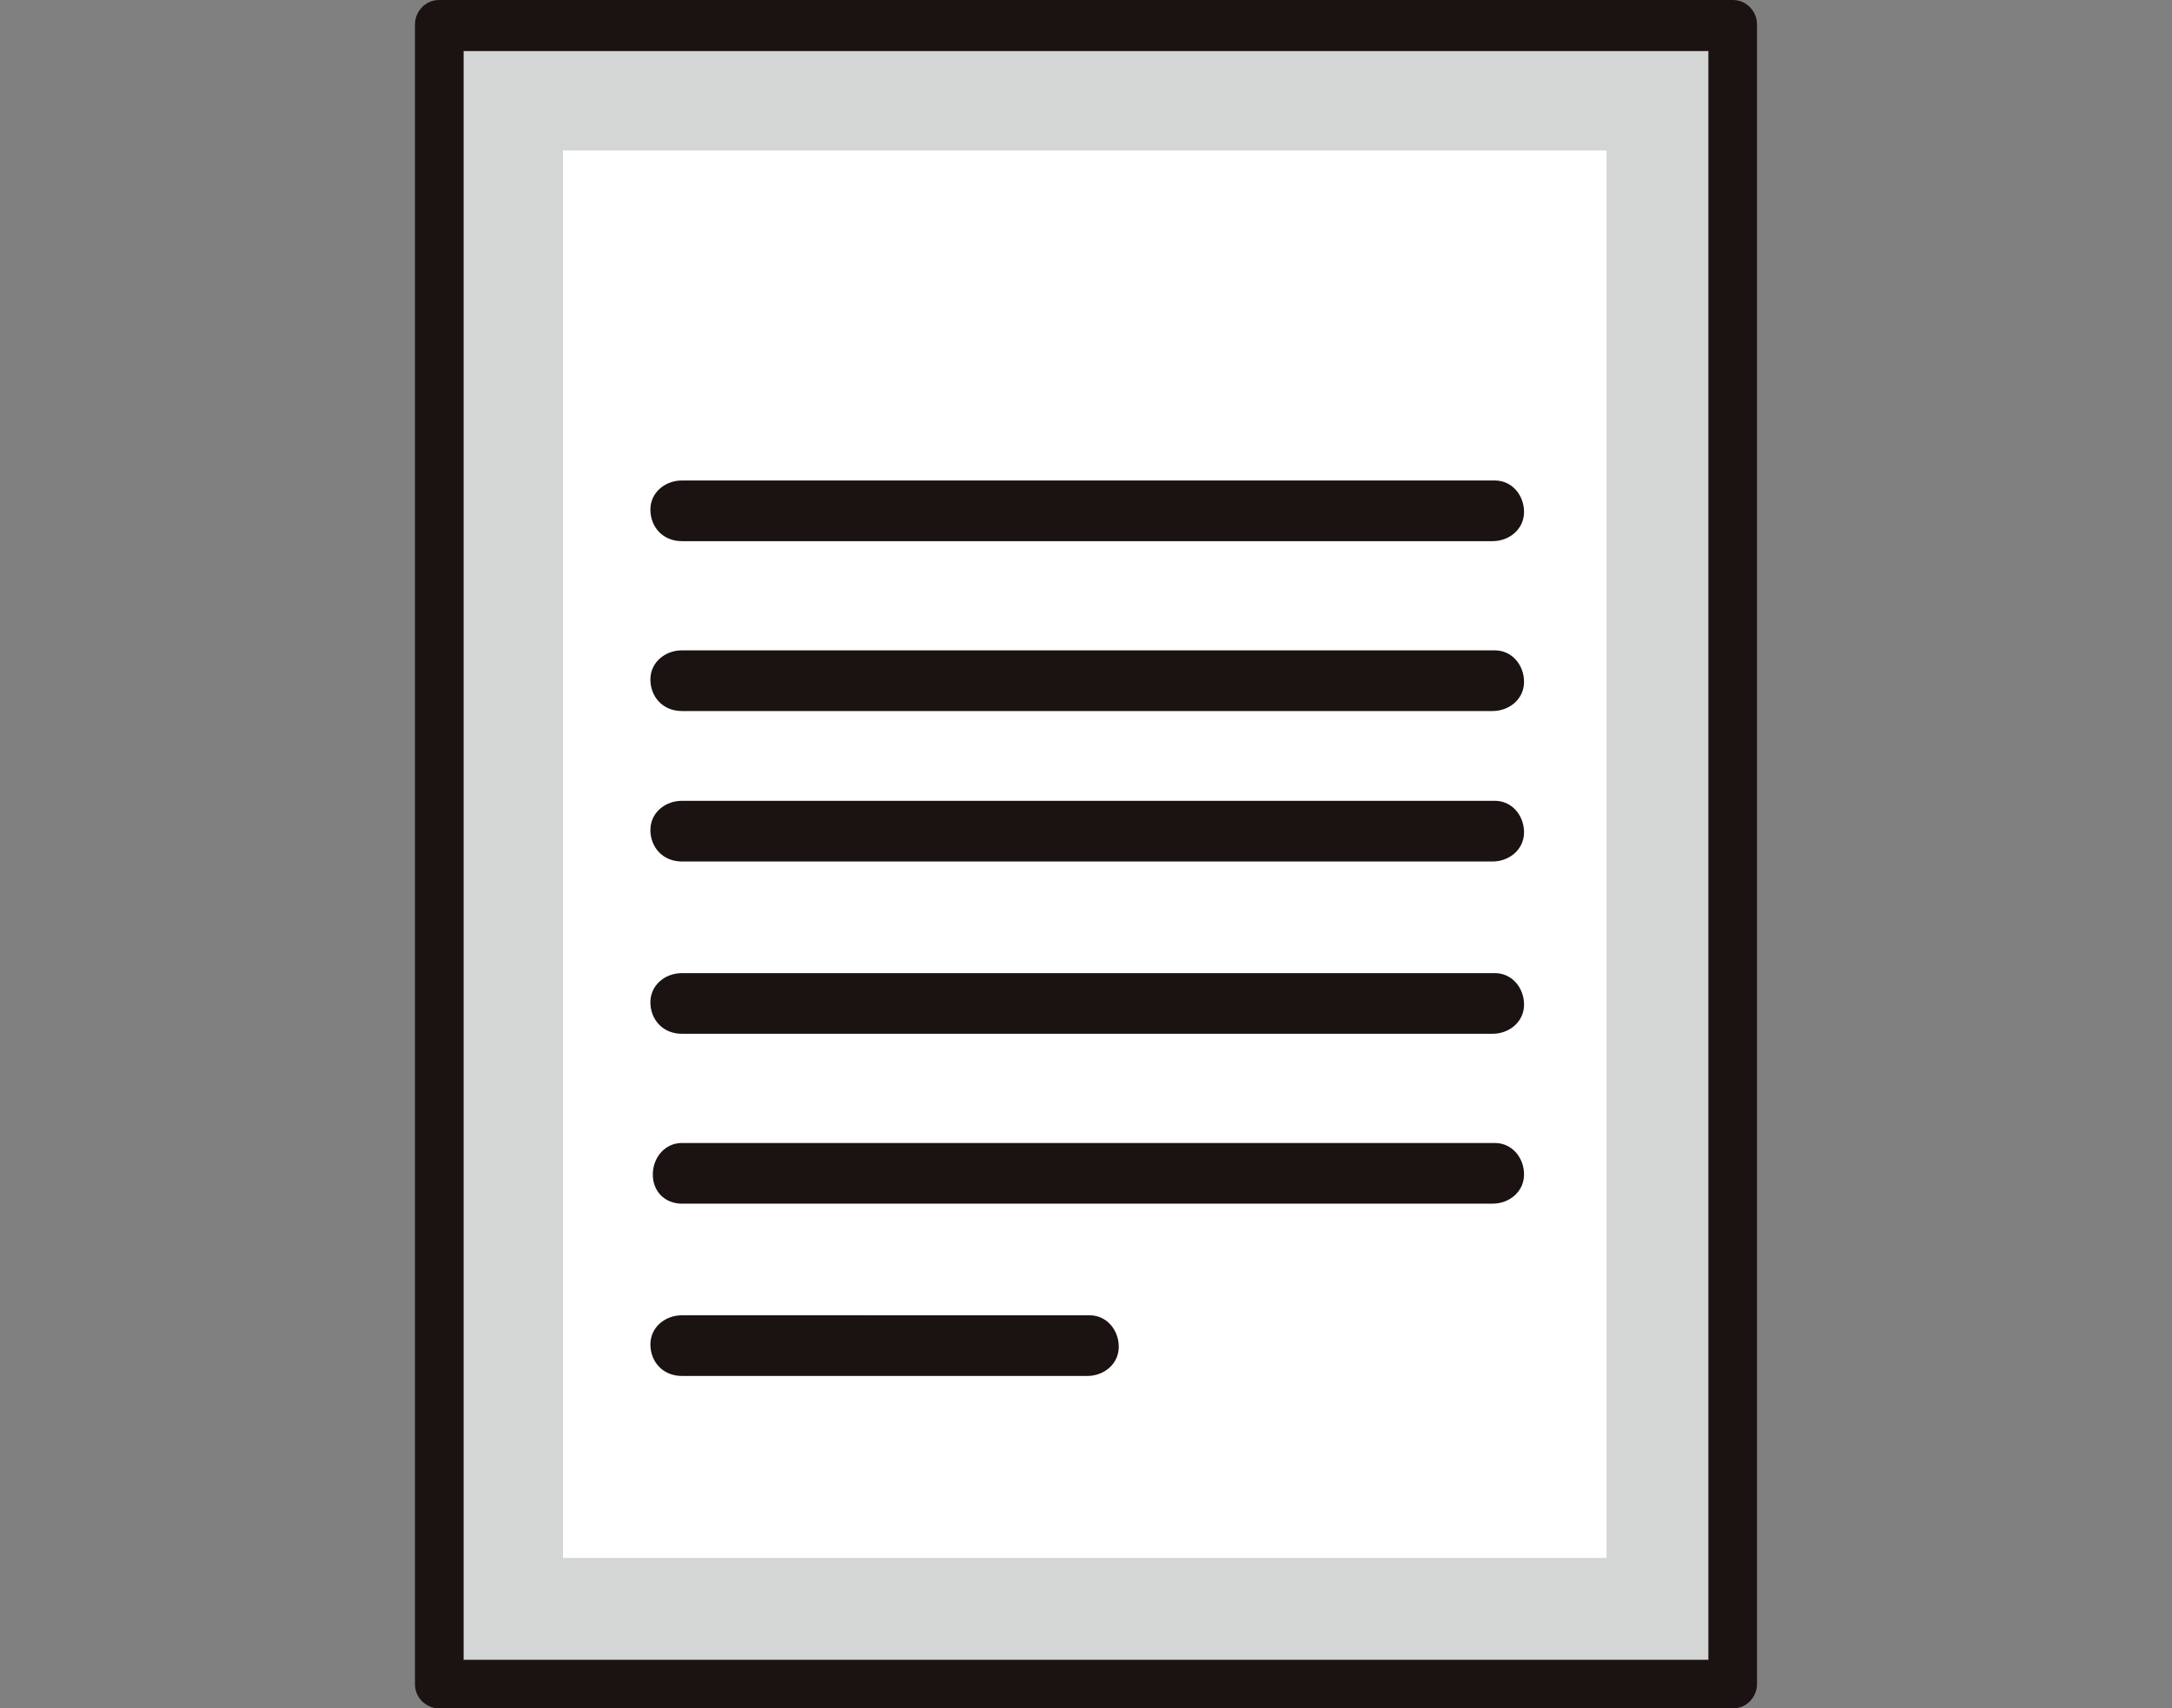
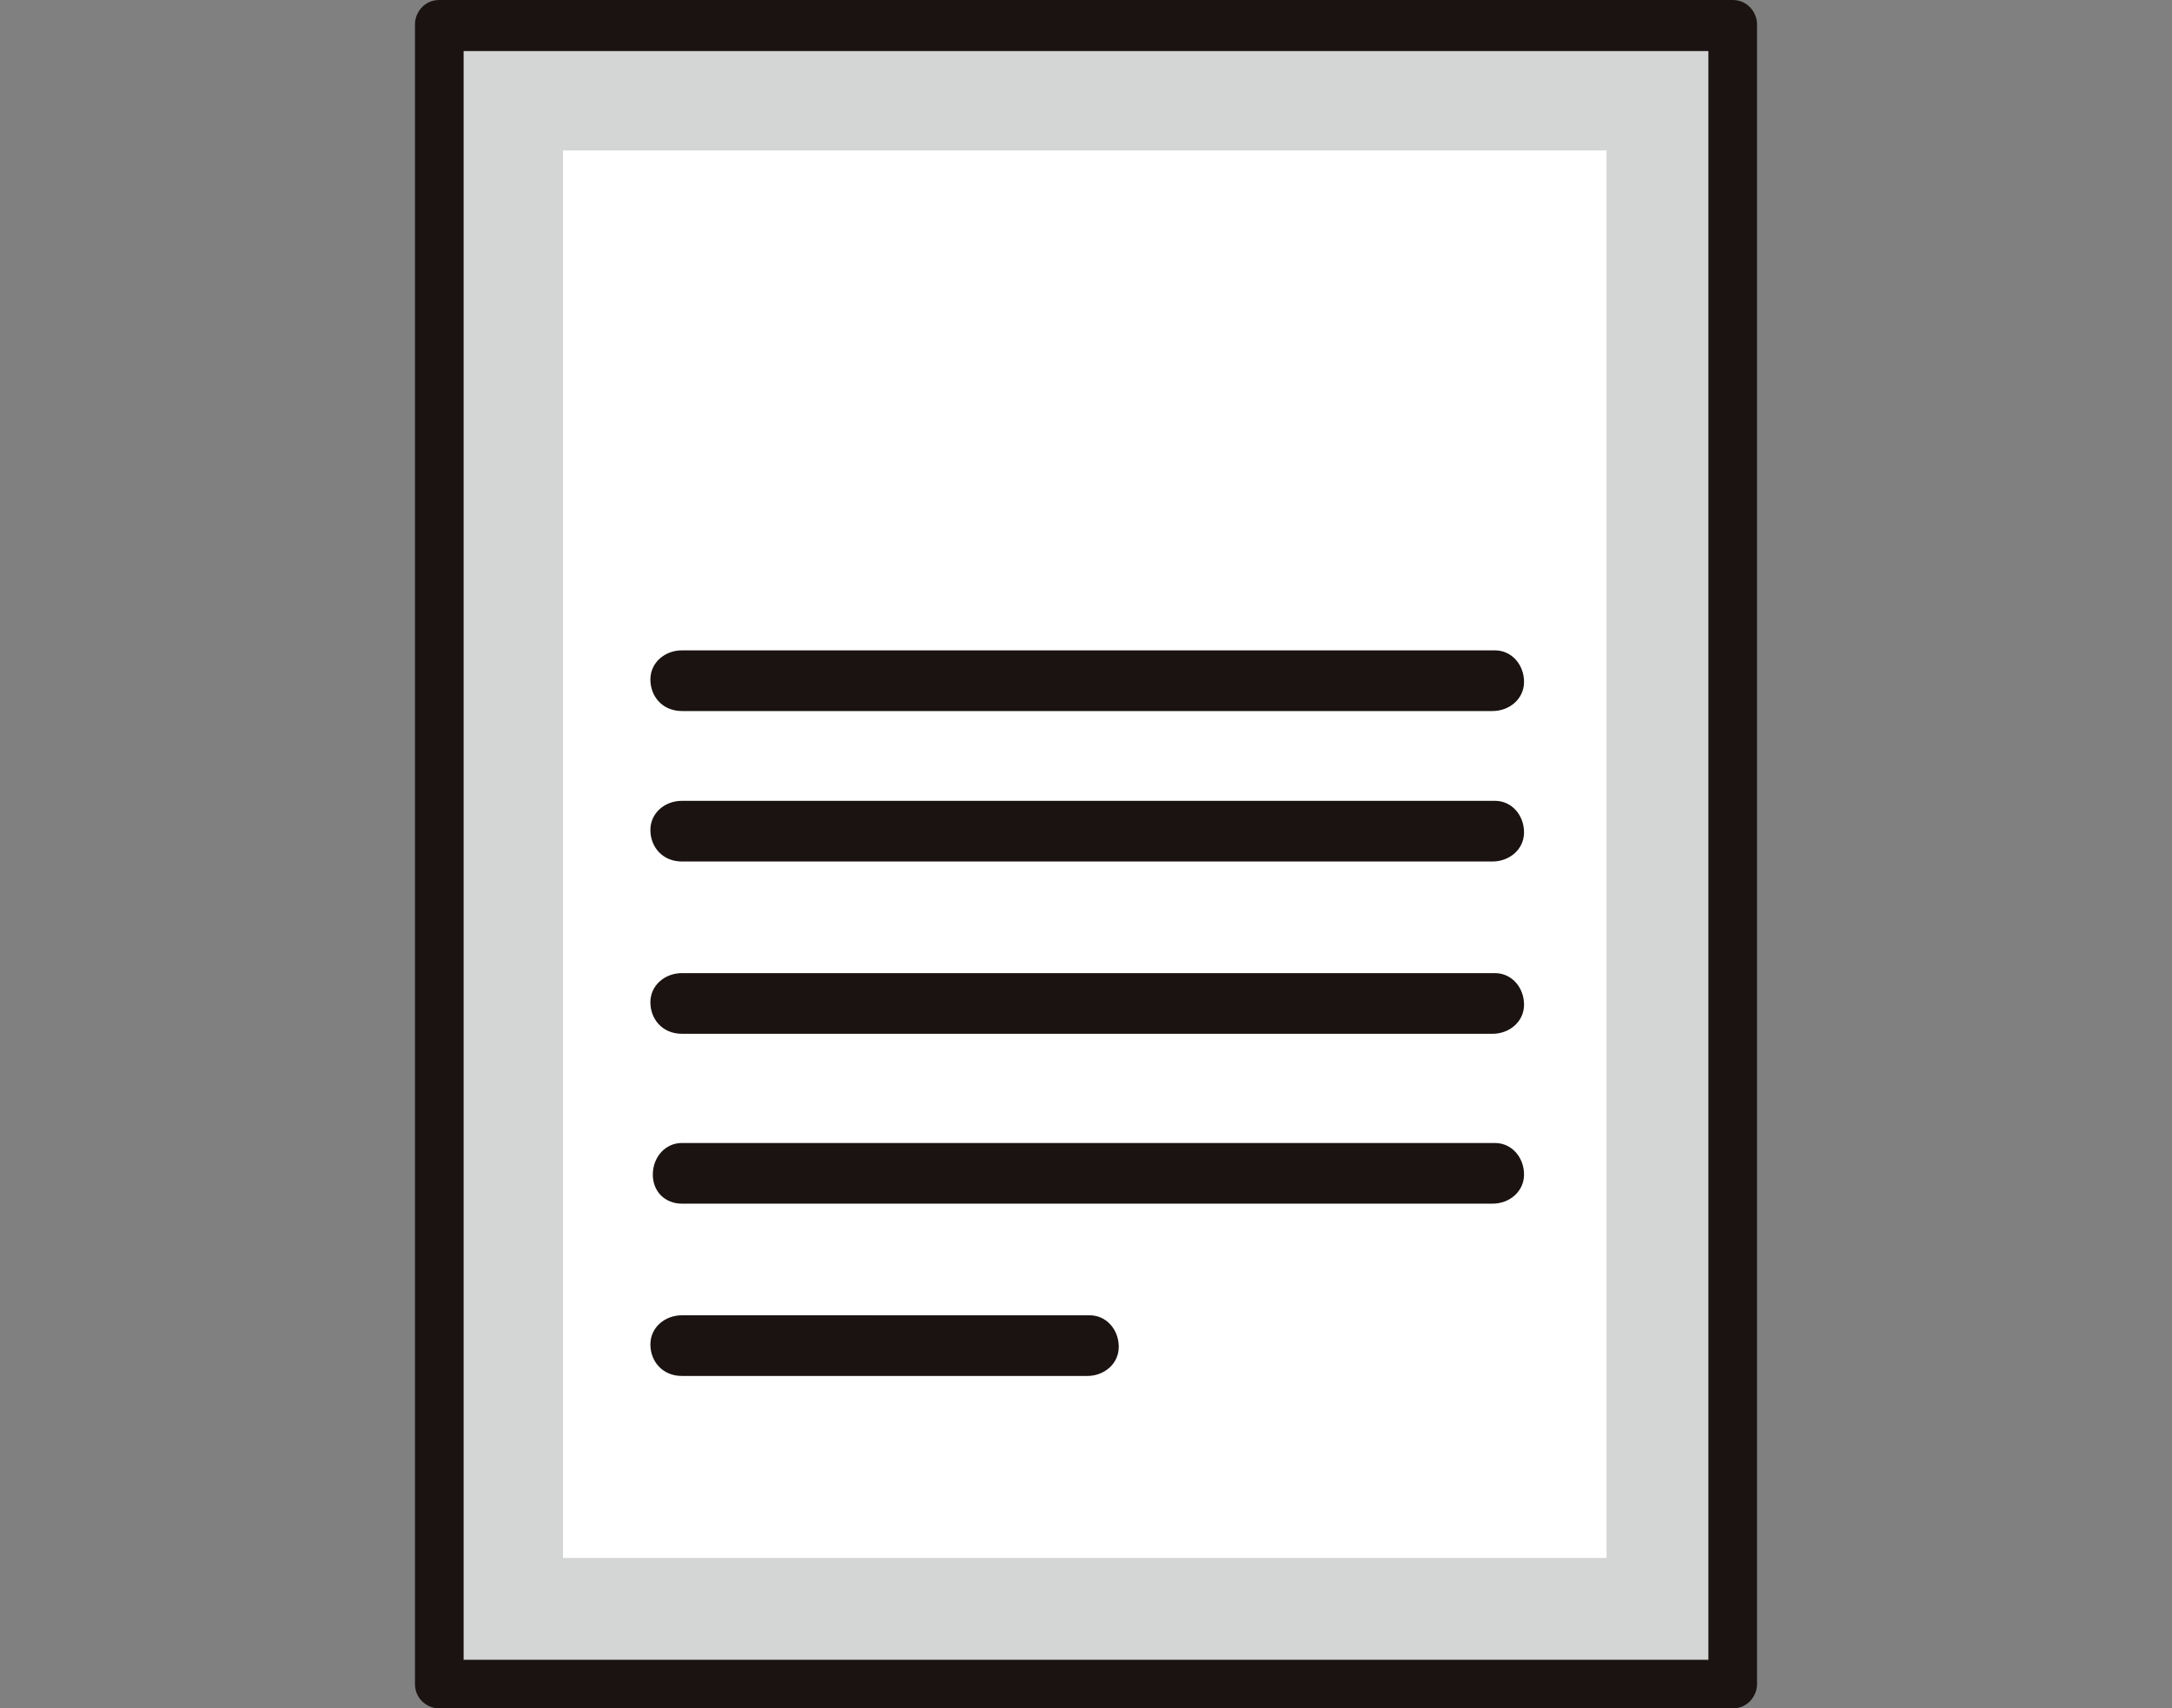
<svg xmlns="http://www.w3.org/2000/svg" xmlns:xlink="http://www.w3.org/1999/xlink" version="1.1" id="レイヤー_1" x="0px" y="0px" viewBox="0 0 89.5 70.4" style="enable-background:new 0 0 89.5 70.4;" xml:space="preserve">
  <rect x="0" y="0" width="89.5" height="70.4" fill="#808080" stroke="none" />
  <style type="text/css">
	.st0{fill:#FFFFFF;}
	.st1{fill:#D4D5D5;}
	.st2{clip-path:url(#SVGID_00000038408490743183309120000007658358093379871409_);}
	.st3{fill:#1A1311;}
</style>
  <g id="グループ_1483" transform="translate(0 0)">
    <rect id="長方形_736" x="20.5" y="3.9" class="st0" width="49" height="63.7" />
    <path id="パス_9402" class="st1" d="M66.2,64.2h-43v-58h43V64.2z M70.4,2.1H19.1v66.3h51.3V2.1z" />
    <g id="グループ_1482" transform="translate(0 0)">
      <g>
        <defs>
          <rect id="SVGID_1_" x="17" width="55.4" height="70.4" />
        </defs>
        <clipPath id="SVGID_00000098211541939352970520000017457621086264198544_">
          <use xlink:href="#SVGID_1_" style="overflow:visible;" />
        </clipPath>
        <g id="グループ_1481" style="clip-path:url(#SVGID_00000098211541939352970520000017457621086264198544_);">
          <path id="パス_9403" class="st3" d="M71.4,0H18.1c-0.6,0-1,0.5-1,1v68.4c0,0.6,0.5,1,1,1c0,0,0,0,0,0h53.3c0.6,0,1-0.5,1-1      c0,0,0,0,0,0V1C72.4,0.5,72,0,71.4,0 M70.4,68.4H19.1V2.1h51.3V68.4z" />
-           <path id="パス_9404" class="st3" d="M28.1,22.3h33.4c0.7,0,1.3-0.5,1.3-1.2s-0.5-1.3-1.2-1.3c0,0,0,0-0.1,0H28.1      c-0.7,0-1.3,0.5-1.3,1.2S27.3,22.3,28.1,22.3C28,22.3,28,22.3,28.1,22.3" />
          <path id="パス_9405" class="st3" d="M28.1,29.3h33.4c0.7,0,1.3-0.5,1.3-1.2c0-0.7-0.5-1.3-1.2-1.3c0,0,0,0-0.1,0H28.1      c-0.7,0-1.3,0.5-1.3,1.2C26.8,28.7,27.3,29.3,28.1,29.3C28,29.3,28,29.3,28.1,29.3" />
          <path id="パス_9406" class="st3" d="M28.1,35.5h33.4c0.7,0,1.3-0.5,1.3-1.2s-0.5-1.3-1.2-1.3c0,0,0,0-0.1,0H28.1      c-0.7,0-1.3,0.5-1.3,1.2C26.8,34.9,27.3,35.5,28.1,35.5C28,35.5,28,35.5,28.1,35.5" />
          <path id="パス_9407" class="st3" d="M28.1,42.6h33.4c0.7,0,1.3-0.5,1.3-1.2c0-0.7-0.5-1.3-1.2-1.3c0,0,0,0-0.1,0H28.1      c-0.7,0-1.3,0.5-1.3,1.2C26.8,42,27.3,42.6,28.1,42.6C28,42.6,28,42.6,28.1,42.6" />
          <path id="パス_9408" class="st3" d="M28.1,49.6h33.4c0.7,0,1.3-0.5,1.3-1.2c0-0.7-0.5-1.3-1.2-1.3c0,0,0,0-0.1,0H28.1      c-0.7,0-1.2,0.6-1.2,1.3C26.9,49.1,27.4,49.6,28.1,49.6" />
          <path id="パス_9409" class="st3" d="M28.1,56.7h16.7c0.7,0,1.3-0.5,1.3-1.2c0-0.7-0.5-1.3-1.2-1.3c0,0,0,0-0.1,0H28.1      c-0.7,0-1.3,0.5-1.3,1.2C26.8,56.1,27.3,56.7,28.1,56.7C28,56.7,28,56.7,28.1,56.7" />
        </g>
      </g>
    </g>
  </g>
</svg>